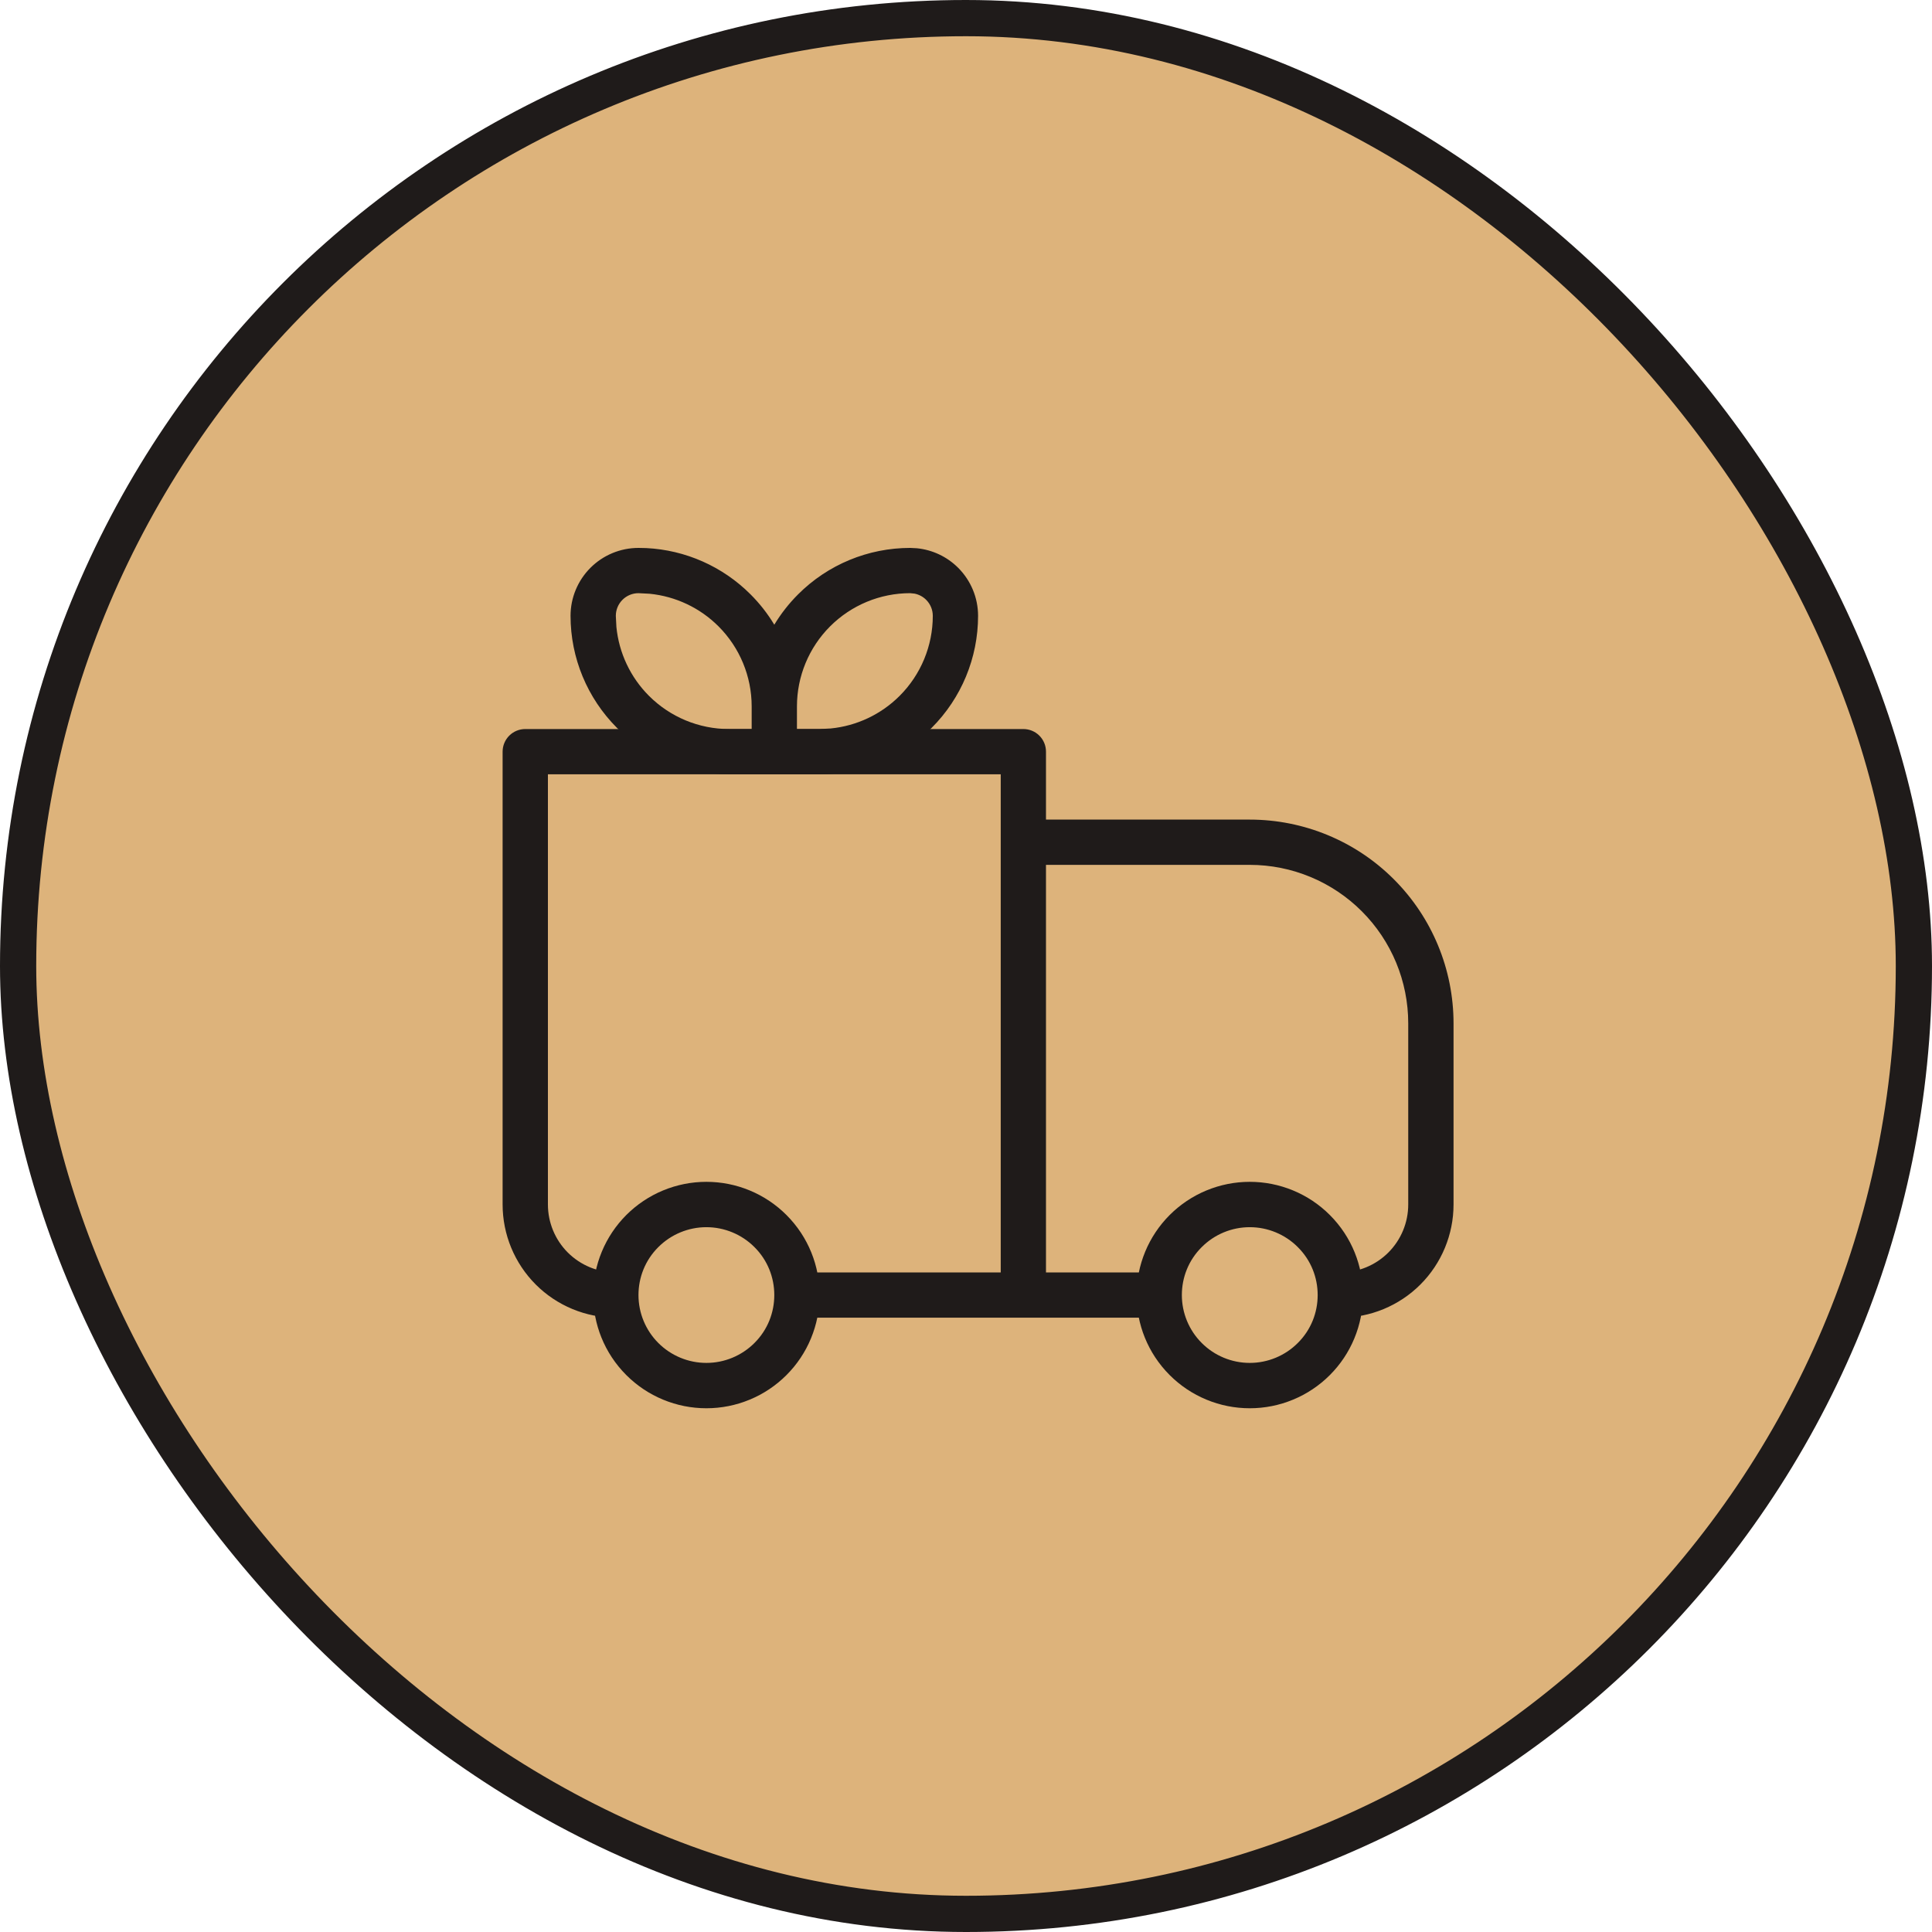
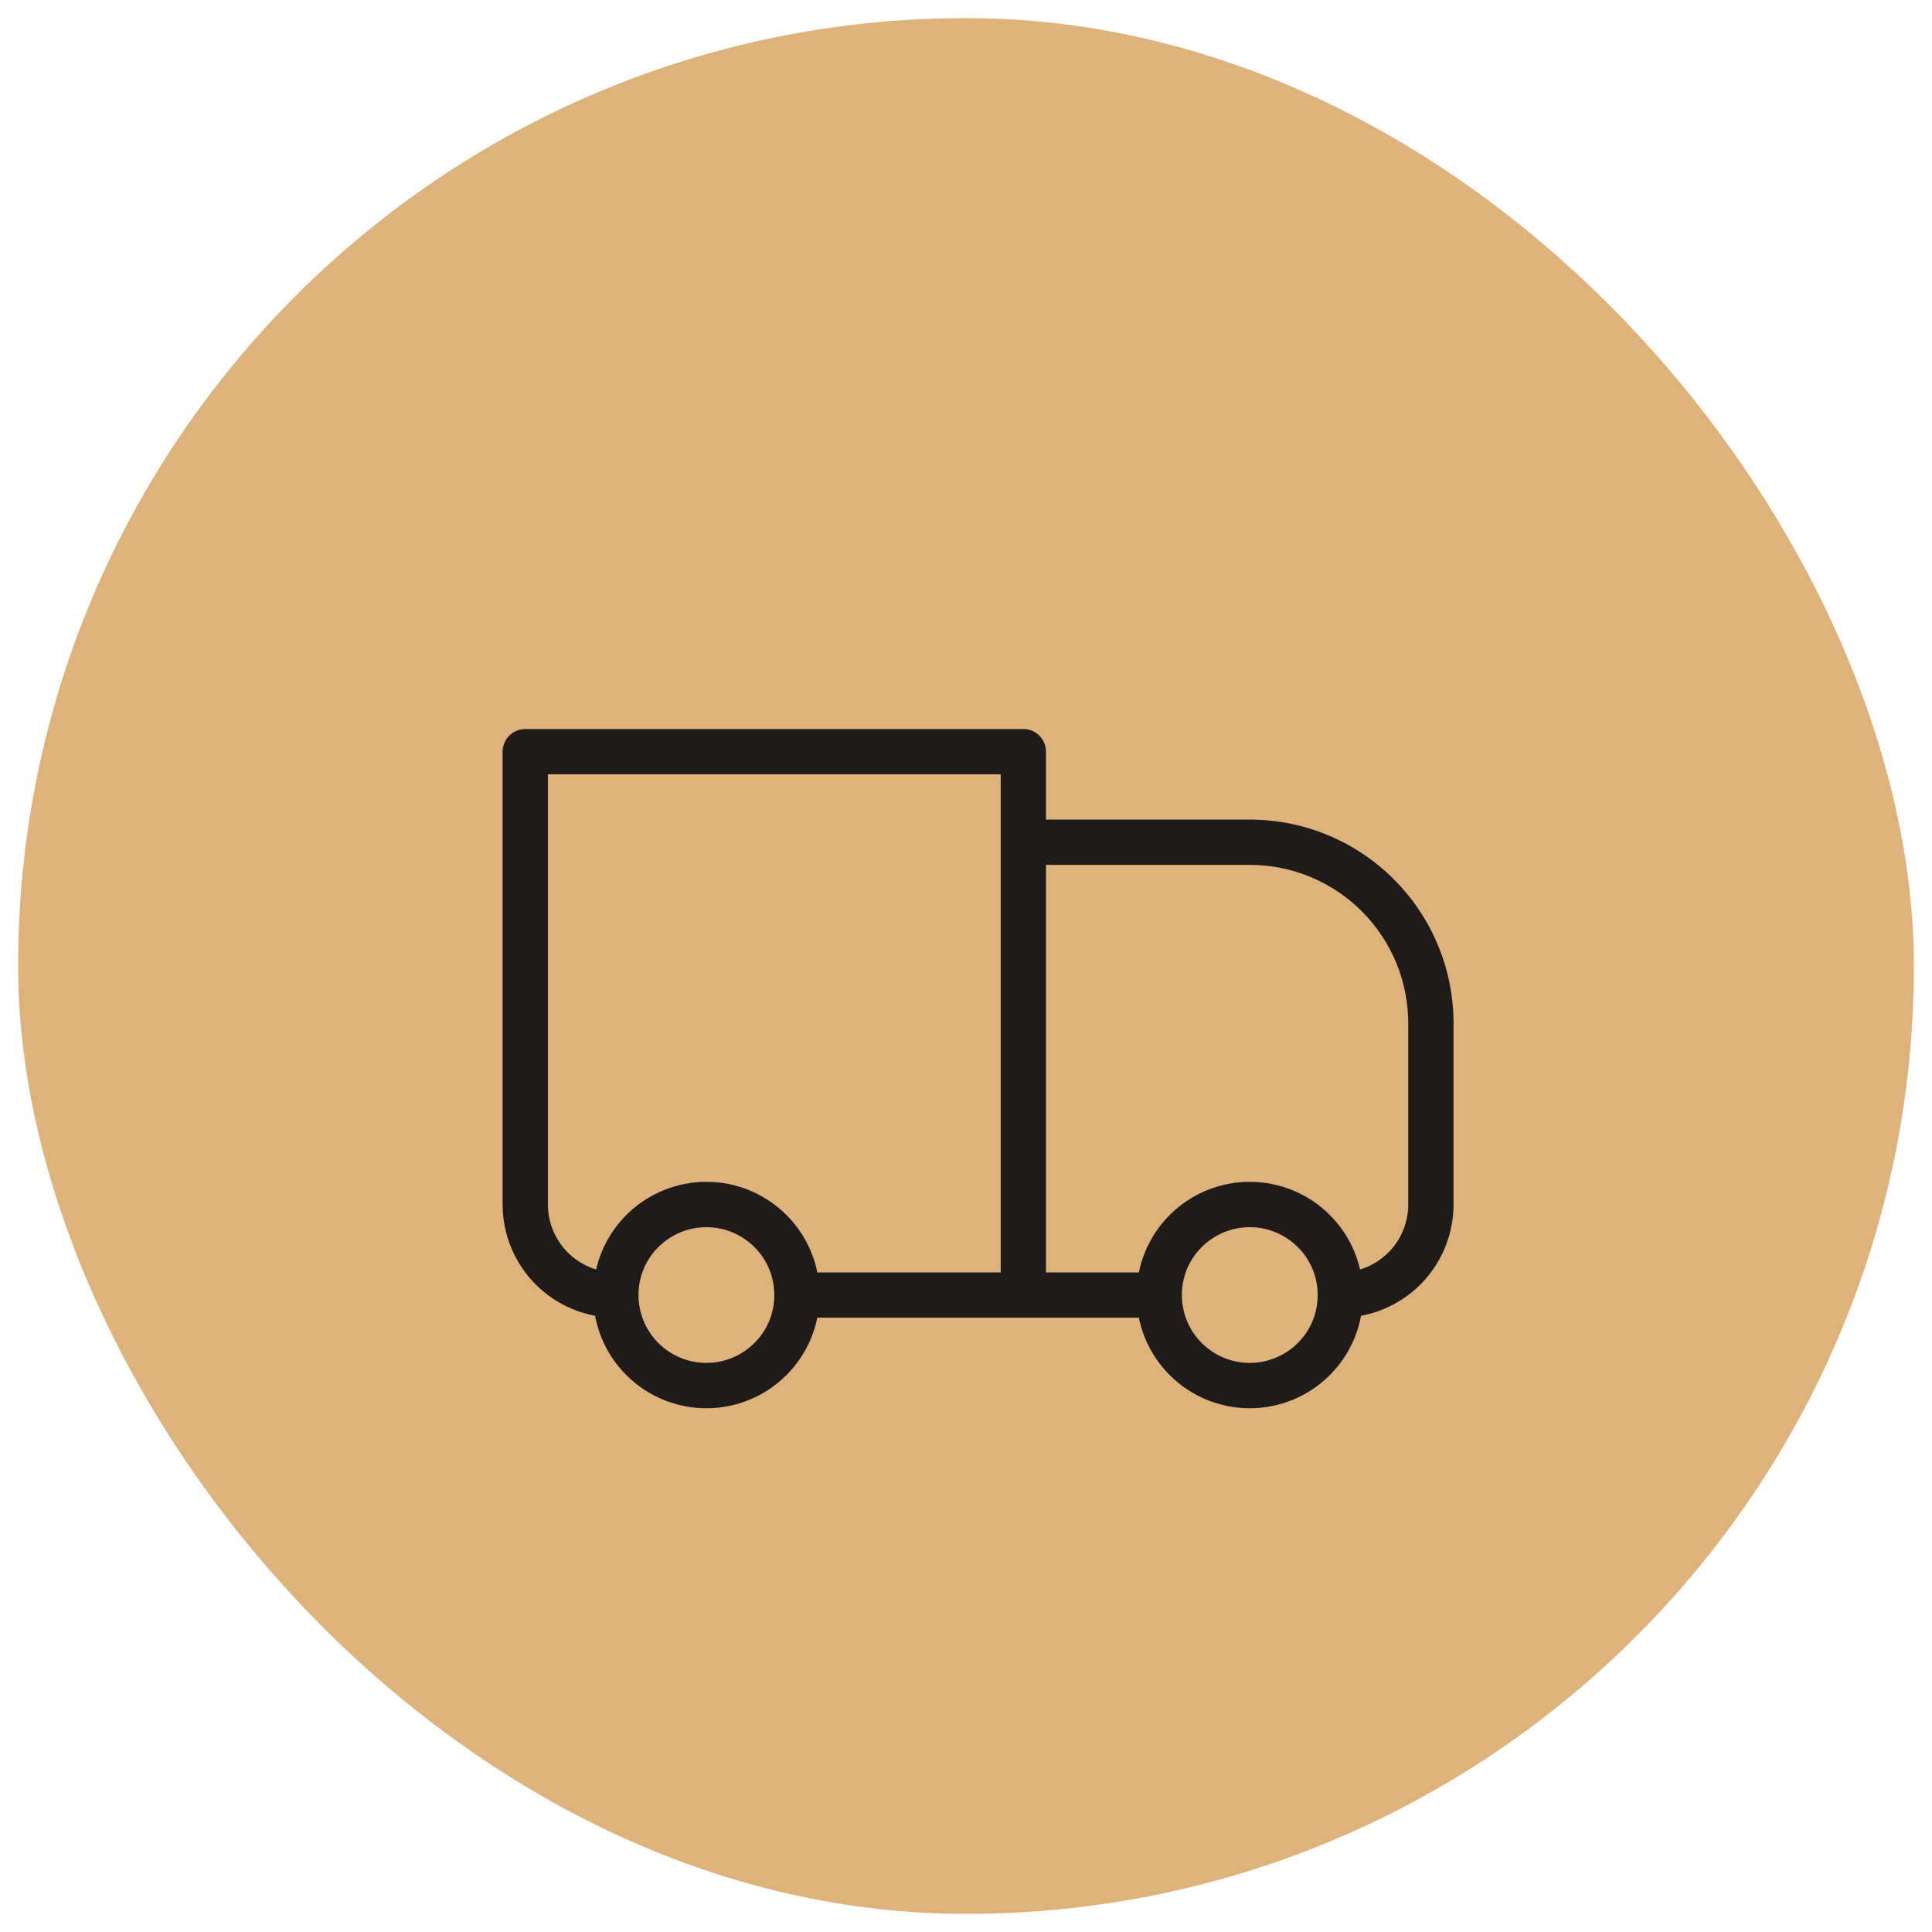
<svg xmlns="http://www.w3.org/2000/svg" width="80" height="80" viewBox="0 0 80 80" fill="none">
  <rect x="0.75" y="0.75" width="78.5" height="78.5" rx="39.25" fill="#DDB37B" />
-   <rect x="0.75" y="0.75" width="78.5" height="78.5" rx="39.25" stroke="#1F1B1A" stroke-width="1.5" />
  <path d="M21.75 31.125V30.188C21.501 30.188 21.263 30.286 21.087 30.462C20.911 30.638 20.812 30.876 20.812 31.125H21.75ZM42.375 31.125H43.312C43.312 30.876 43.214 30.638 43.038 30.462C42.862 30.286 42.624 30.188 42.375 30.188V31.125ZM42.375 34.875V33.938C42.126 33.938 41.888 34.036 41.712 34.212C41.536 34.388 41.438 34.626 41.438 34.875H42.375ZM21.75 32.062H42.375V30.188H21.75V32.062ZM41.438 31.125V53.625H43.312V31.125H41.438ZM22.688 49.875V31.125H20.812V49.875H22.688ZM42.375 35.812H51.75V33.938H42.375V35.812ZM58.312 42.375V49.875H60.188V42.375H58.312ZM43.312 53.625V34.875H41.438V53.625H43.312ZM53.737 55.612C53.21 56.139 52.495 56.435 51.75 56.435C51.005 56.435 50.29 56.139 49.763 55.612L48.435 56.94C48.87 57.375 49.387 57.721 49.956 57.956C50.525 58.192 51.134 58.313 51.75 58.313C52.366 58.313 52.975 58.192 53.544 57.956C54.113 57.721 54.63 57.375 55.065 56.94L53.737 55.612ZM49.763 51.638C50.29 51.111 51.005 50.815 51.75 50.815C52.495 50.815 53.21 51.111 53.737 51.638L55.065 50.31C54.63 49.875 54.113 49.529 53.544 49.294C52.975 49.058 52.366 48.937 51.75 48.937C51.134 48.937 50.525 49.058 49.956 49.294C49.387 49.529 48.87 49.875 48.435 50.31L49.763 51.638ZM31.238 55.612C30.71 56.139 29.995 56.435 29.25 56.435C28.505 56.435 27.79 56.139 27.262 55.612L25.935 56.94C26.37 57.375 26.887 57.721 27.456 57.956C28.025 58.192 28.634 58.313 29.25 58.313C29.866 58.313 30.475 58.192 31.044 57.956C31.613 57.721 32.13 57.375 32.565 56.94L31.238 55.612ZM27.262 51.638C27.79 51.111 28.505 50.815 29.25 50.815C29.995 50.815 30.71 51.111 31.238 51.638L32.565 50.31C32.13 49.875 31.613 49.529 31.044 49.294C30.475 49.058 29.866 48.937 29.25 48.937C28.634 48.937 28.025 49.058 27.456 49.294C26.887 49.529 26.37 49.875 25.935 50.31L27.262 51.638ZM53.737 51.638C54.289 52.185 54.562 52.903 54.562 53.625H56.438C56.438 52.427 55.98 51.225 55.065 50.31L53.737 51.638ZM54.562 53.625C54.562 54.347 54.289 55.065 53.737 55.612L55.065 56.94C55.5 56.505 55.846 55.988 56.081 55.419C56.316 54.85 56.438 54.241 56.438 53.625H54.562ZM48 52.688H42.375V54.562H48V52.688ZM49.763 55.612C49.235 55.086 48.938 54.371 48.938 53.625H47.062C47.062 54.823 47.52 56.025 48.435 56.94L49.763 55.612ZM48.938 53.625C48.938 52.903 49.211 52.185 49.763 51.638L48.435 50.31C48 50.745 47.654 51.262 47.419 51.831C47.184 52.4 47.062 53.009 47.062 53.625H48.938ZM27.262 55.612C26.735 55.086 26.438 54.371 26.438 53.625H24.562C24.562 54.823 25.02 56.025 25.935 56.94L27.262 55.612ZM26.438 53.625C26.438 52.903 26.711 52.185 27.262 51.638L25.935 50.31C25.5 50.745 25.154 51.262 24.919 51.831C24.683 52.4 24.562 53.009 24.562 53.625H26.438ZM42.375 52.688H33V54.562H42.375V52.688ZM31.238 51.638C31.789 52.185 32.062 52.903 32.062 53.625H33.938C33.938 52.427 33.48 51.225 32.565 50.31L31.238 51.638ZM32.062 53.625C32.062 54.347 31.789 55.065 31.238 55.612L32.565 56.94C33 56.505 33.346 55.988 33.581 55.419C33.816 54.85 33.938 54.241 33.938 53.625H32.062ZM58.312 49.875C58.312 50.621 58.016 51.336 57.489 51.864C56.961 52.391 56.246 52.688 55.5 52.688V54.562C56.743 54.562 57.935 54.069 58.815 53.19C59.694 52.31 60.188 51.118 60.188 49.875H58.312ZM51.75 35.812C53.49 35.812 55.16 36.504 56.39 37.735C57.621 38.965 58.312 40.635 58.312 42.375H60.188C60.188 40.137 59.299 37.991 57.716 36.409C56.134 34.826 53.988 33.938 51.75 33.938V35.812ZM20.812 49.875C20.812 51.118 21.306 52.31 22.185 53.19C23.064 54.069 24.257 54.562 25.5 54.562V52.688C24.754 52.688 24.039 52.391 23.511 51.864C22.984 51.336 22.688 50.621 22.688 49.875H20.812Z" fill="#1F1B1A" />
-   <path d="M38.625 25.5C38.625 25.251 38.526 25.013 38.35 24.837C38.218 24.705 38.051 24.617 37.871 24.581L37.688 24.562C36.444 24.562 35.252 25.057 34.373 25.936C33.494 26.815 33 28.007 33 29.25V30.188H33.938L34.401 30.164C35.474 30.057 36.483 29.583 37.252 28.814C38.131 27.935 38.625 26.743 38.625 25.5ZM25.524 25.963C25.63 27.036 26.104 28.045 26.873 28.814C27.752 29.693 28.944 30.188 30.188 30.188H31.125V29.25C31.125 28.007 30.631 26.815 29.752 25.936C28.983 25.167 27.974 24.693 26.901 24.586L26.438 24.562C26.189 24.562 25.951 24.661 25.775 24.837C25.599 25.013 25.5 25.251 25.5 25.5L25.524 25.963ZM40.5 25.5C40.5 27.241 39.808 28.909 38.577 30.14C37.347 31.371 35.678 32.062 33.938 32.062H30.188C28.447 32.062 26.778 31.371 25.548 30.14C24.317 28.909 23.625 27.241 23.625 25.5C23.625 24.754 23.922 24.039 24.449 23.512C24.976 22.984 25.692 22.688 26.438 22.688L26.763 22.695C28.385 22.775 29.924 23.456 31.077 24.61C31.459 24.991 31.789 25.414 32.062 25.868C32.336 25.414 32.666 24.991 33.048 24.61C34.278 23.379 35.947 22.688 37.688 22.688L37.966 22.702C38.609 22.766 39.215 23.05 39.676 23.512C40.203 24.039 40.5 24.754 40.5 25.5Z" fill="#1F1B1A" />
</svg>